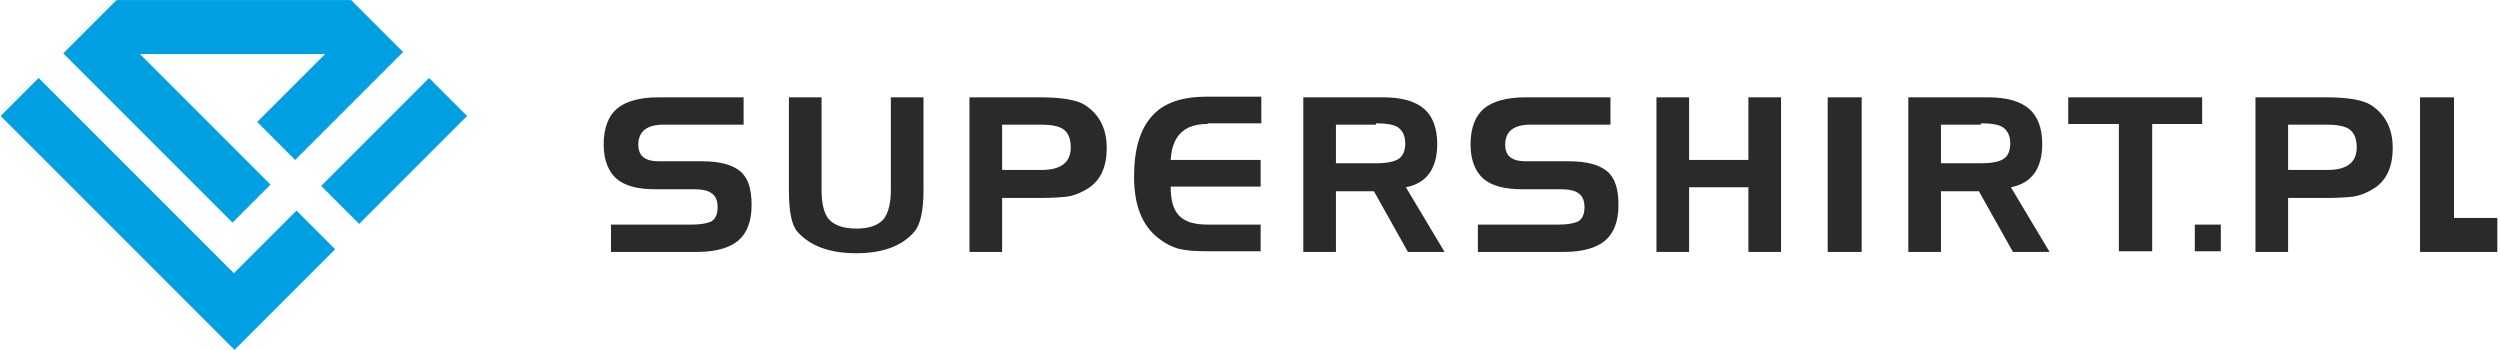
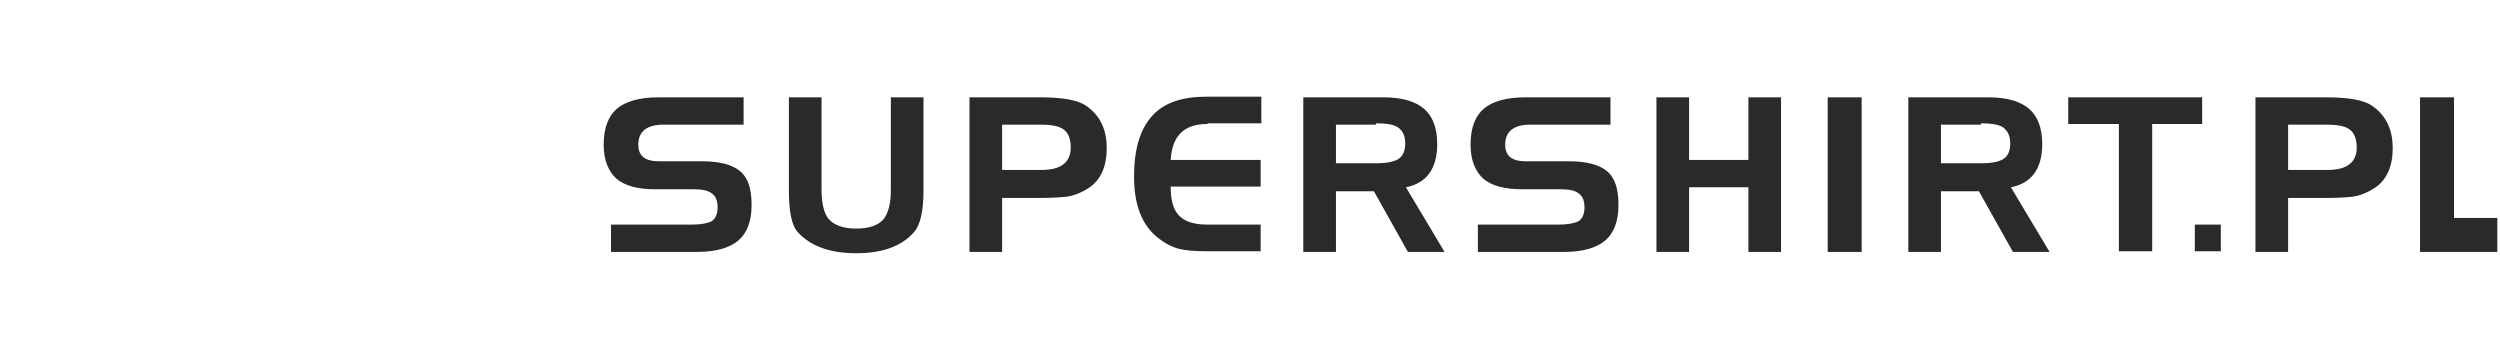
<svg xmlns="http://www.w3.org/2000/svg" xml:space="preserve" width="64.984mm" height="9.095mm" version="1.1" style="shape-rendering:geometricPrecision; text-rendering:geometricPrecision; image-rendering:optimizeQuality; fill-rule:evenodd; clip-rule:evenodd" viewBox="0 0 37.52 5.25">
  <defs>
    <style type="text/css">
   
    .fil0 {fill:#2B2A29;fill-rule:nonzero}
    .fil1 {fill:#00A0E3;fill-rule:nonzero}
   
  </style>
  </defs>
  <g id="Warstwa_x0020_1">
    <path class="fil0" d="M32.94 3.37l0.39 0 0 0.4 -0.39 0 0 -0.4zm-1.15 -1.51l-0.75 0 0 -0.4 2.01 0 0 0.4 -0.75 0 0 1.91 -0.5 0 0 -1.91zm-2.06 0.01l-0.6 0 0 0.58 0.6 0c0.15,0 0.26,-0.02 0.33,-0.06 0.07,-0.04 0.11,-0.12 0.11,-0.24 0,-0.11 -0.04,-0.19 -0.11,-0.24 -0.06,-0.04 -0.17,-0.06 -0.33,-0.06zm-1.09 -0.41l1.2 0c0.28,0 0.48,0.06 0.61,0.17 0.13,0.11 0.2,0.29 0.2,0.53 0,0.37 -0.16,0.59 -0.47,0.65l0.58 0.97 -0.55 0 -0.51 -0.91 -0.57 0 0 0.91 -0.49 0 0 -2.32zm-0.7 2.32l-0.51 0 0 -2.32 0.51 0 0 2.32zm-2.59 -2.32l0 0.94 0.89 0 0 -0.94 0.49 0 0 2.32 -0.49 0 0 -0.97 -0.89 0 0 0.97 -0.49 0 0 -2.32 0.49 0zm-1.18 0.41l-1.2 0c-0.25,0 -0.38,0.1 -0.38,0.3 0,0.17 0.1,0.25 0.31,0.25l0.65 0c0.26,0 0.45,0.05 0.57,0.15 0.12,0.1 0.17,0.27 0.17,0.51 0,0.24 -0.07,0.42 -0.2,0.53 -0.13,0.11 -0.34,0.17 -0.61,0.17l-1.3 0 0 -0.41 1.22 0c0.13,0 0.23,-0.02 0.29,-0.05 0.06,-0.04 0.09,-0.11 0.09,-0.21 0,-0.1 -0.03,-0.17 -0.09,-0.21 -0.05,-0.04 -0.14,-0.06 -0.26,-0.06l-0.58 0c-0.27,0 -0.46,-0.05 -0.59,-0.16 -0.12,-0.11 -0.19,-0.28 -0.19,-0.51 0,-0.25 0.07,-0.43 0.2,-0.54 0.13,-0.11 0.34,-0.17 0.62,-0.17l1.28 0 0 0.41zm-3.52 0l-0.6 0 0 0.58 0.6 0c0.15,0 0.26,-0.02 0.33,-0.06 0.07,-0.04 0.11,-0.12 0.11,-0.24 0,-0.11 -0.04,-0.19 -0.11,-0.24 -0.06,-0.04 -0.17,-0.06 -0.33,-0.06zm-1.09 -0.41l1.2 0c0.28,0 0.48,0.06 0.61,0.17 0.13,0.11 0.2,0.29 0.2,0.53 0,0.37 -0.16,0.59 -0.47,0.65l0.58 0.97 -0.55 0 -0.51 -0.91 -0.57 0 0 0.91 -0.49 0 0 -2.32zm-1.44 0.4c-0.35,0 -0.53,0.18 -0.55,0.54l1.35 0 0 0.4 -1.35 0c0,0.21 0.04,0.35 0.13,0.44 0.09,0.09 0.23,0.13 0.42,0.13l0.8 0 0 0.4 -0.82 0c-0.16,0 -0.28,-0.01 -0.38,-0.03 -0.13,-0.03 -0.24,-0.09 -0.34,-0.17 -0.24,-0.19 -0.36,-0.49 -0.36,-0.92 0,-0.41 0.09,-0.71 0.27,-0.91 0.18,-0.2 0.45,-0.29 0.83,-0.29l0.81 0 0 0.4 -0.8 0zm-3.57 -0.4l1.06 0c0.33,0 0.56,0.04 0.68,0.12 0.21,0.14 0.32,0.35 0.32,0.64 0,0.28 -0.09,0.48 -0.27,0.6 -0.09,0.06 -0.2,0.11 -0.32,0.13 -0.09,0.01 -0.22,0.02 -0.39,0.02l-0.59 0 0 0.81 -0.49 0 0 -2.32zm1.05 0.41l-0.56 0 0 0.68 0.59 0c0.29,0 0.44,-0.11 0.44,-0.34 0,-0.13 -0.04,-0.22 -0.11,-0.27 -0.07,-0.05 -0.19,-0.07 -0.35,-0.07zm-3.27 -0.41l0 1.39c0,0.21 0.04,0.36 0.11,0.44 0.08,0.09 0.22,0.14 0.41,0.14 0.2,0 0.33,-0.05 0.41,-0.14 0.07,-0.09 0.11,-0.23 0.11,-0.44l0 -1.39 0.49 0 0 1.4c0,0.31 -0.05,0.52 -0.14,0.62 -0.18,0.21 -0.47,0.32 -0.87,0.32 -0.4,0 -0.69,-0.11 -0.88,-0.32 -0.09,-0.1 -0.13,-0.31 -0.13,-0.62l0 -1.4 0.48 0zm-1.17 0.41l-1.2 0c-0.25,0 -0.38,0.1 -0.38,0.3 0,0.17 0.1,0.25 0.31,0.25l0.65 0c0.26,0 0.45,0.05 0.57,0.15 0.12,0.1 0.17,0.27 0.17,0.51 0,0.24 -0.07,0.42 -0.2,0.53 -0.13,0.11 -0.34,0.17 -0.61,0.17l-1.3 0 0 -0.41 1.22 0c0.13,0 0.23,-0.02 0.29,-0.05 0.06,-0.04 0.09,-0.11 0.09,-0.21 0,-0.1 -0.03,-0.17 -0.09,-0.21 -0.05,-0.04 -0.14,-0.06 -0.26,-0.06l-0.58 0c-0.27,0 -0.46,-0.05 -0.59,-0.16 -0.12,-0.11 -0.19,-0.28 -0.19,-0.51 0,-0.25 0.07,-0.43 0.2,-0.54 0.13,-0.11 0.34,-0.17 0.62,-0.17l1.28 0 0 0.41zm22.69 -0.41l1.06 0c0.33,0 0.56,0.04 0.68,0.12 0.21,0.14 0.32,0.35 0.32,0.64 0,0.28 -0.09,0.48 -0.27,0.6 -0.09,0.06 -0.2,0.11 -0.32,0.13 -0.09,0.01 -0.22,0.02 -0.39,0.02l-0.59 0 0 0.81 -0.49 0 0 -2.32zm1.05 0.41l-0.56 0 0 0.68 0.59 0c0.29,0 0.44,-0.11 0.44,-0.34 0,-0.13 -0.04,-0.22 -0.11,-0.27 -0.07,-0.05 -0.19,-0.07 -0.35,-0.07zm1.93 1.91l-0.51 0 0 -0.51 0 -1.81 0.51 0 0 1.81 0.65 0 0 0.51 -0.65 0z" />
-     <path class="fil1" d="M4.45 3.16l-0.94 0.94 -2.93 -2.93 -0.57 0.57 3.51 3.51 1.51 -1.51 -0.57 -0.57zm1.99 -1.99l-1.62 1.62 0.57 0.57 1.62 -1.62 -0.57 -0.57zm-4.25 -0.36l2.69 0 -1.02 1.02 0.57 0.57 1.62 -1.62 -0.78 -0.78 -3.52 0 -0.8 0.8 2.54 2.54 0.57 -0.57 -1.96 -1.96 0.09 0z" />
  </g>
</svg>